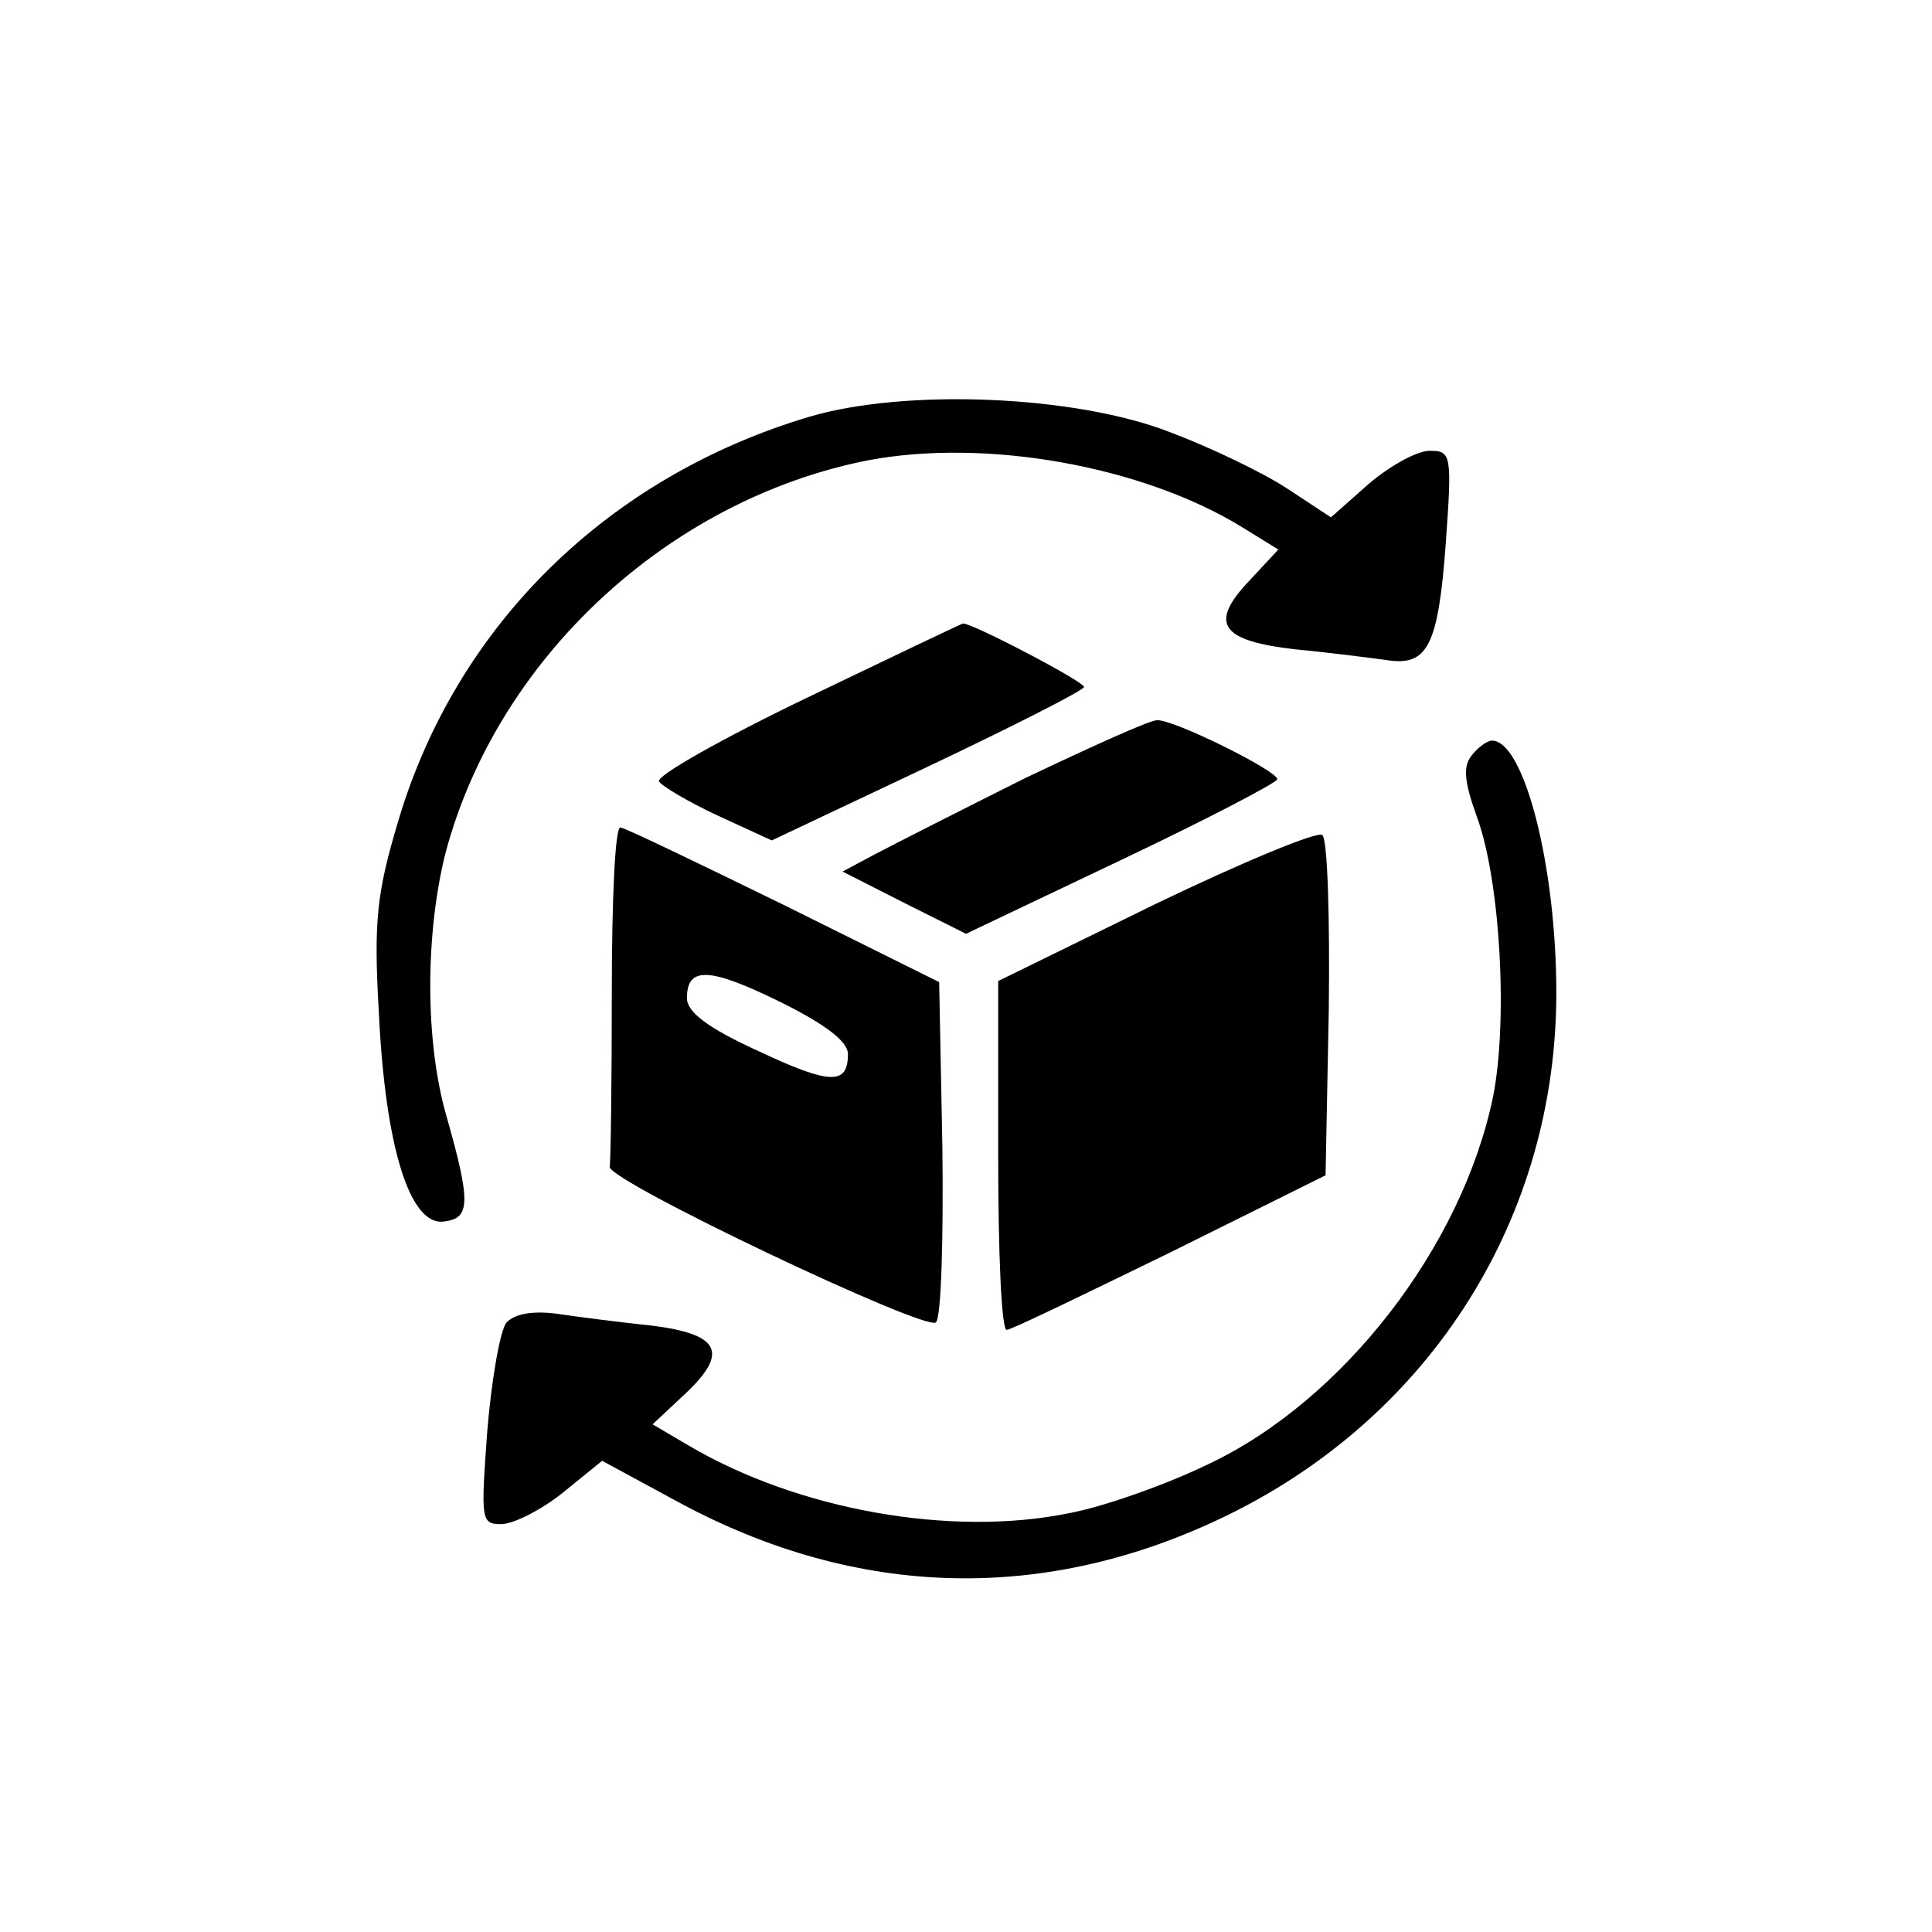
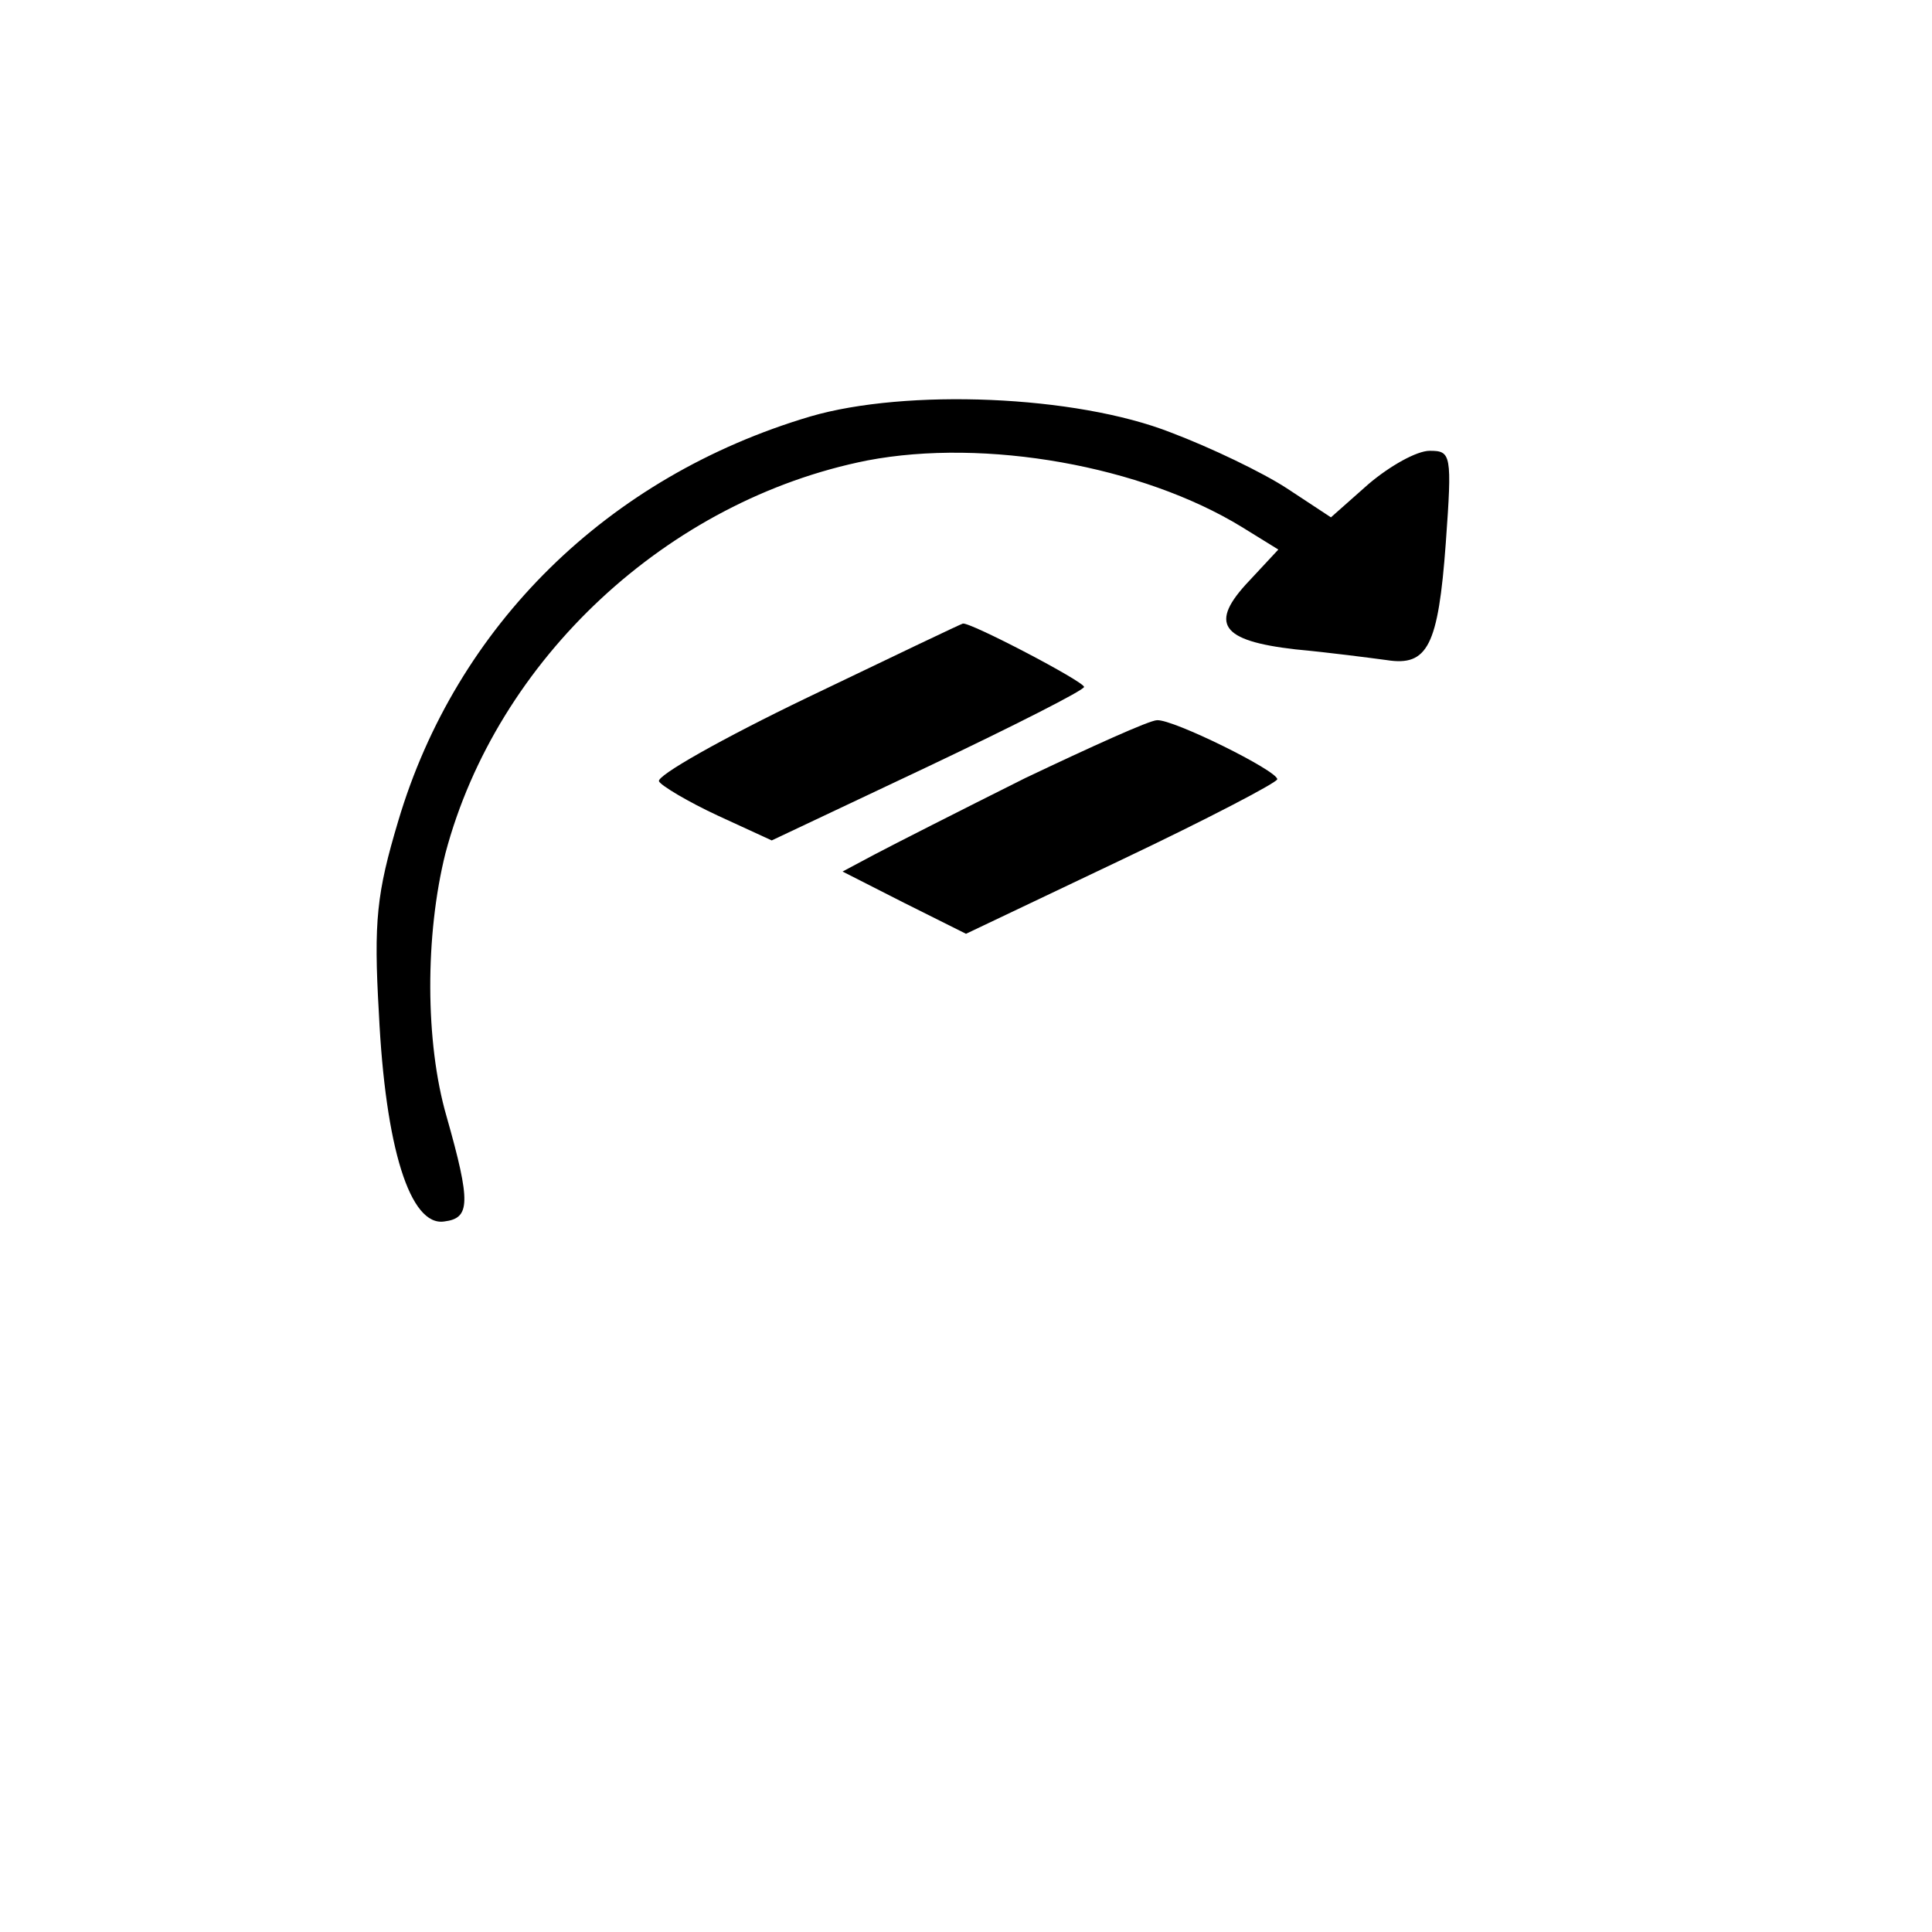
<svg xmlns="http://www.w3.org/2000/svg" preserveAspectRatio="xMidYMid meet" viewBox="0 0 180 180" height="180pt" width="180pt" version="1.0">
  <g stroke="none" fill="#000000" transform="translate(0,180) scale(0.1,-0.1)">
    <path d="M755 1412 c-189 -56 -330 -195 -384 -377 -20 -67 -23 -93 -18 -179 6 -125 29 -199 61 -194 24 3 25 17 2 98 -20 69 -20 169 -1 245 48 181 207 329 393 366 110 21 256 -5 349 -62 l34 -21 -27 -29 c-38 -40 -27 -56 43 -64 32 -3 70 -8 85 -10 38 -6 48 13 55 109 6 83 5 86 -15 86 -12 0 -37 -14 -57 -31 l-35 -31 -41 27 c-23 15 -71 38 -108 52 -89 35 -247 41 -336 15z" />
    <path d="M752 1150 c-79 -38 -141 -73 -138 -78 2 -4 27 -19 55 -32 l50 -23 146 69 c80 38 145 71 145 74 0 5 -107 61 -113 59 -1 0 -66 -31 -145 -69z" />
    <path d="M955 1075 c-60 -30 -123 -62 -140 -71 l-30 -16 57 -29 58 -29 145 69 c80 38 145 72 145 75 0 8 -97 56 -112 55 -7 0 -62 -25 -123 -54z" />
-     <path d="M1371 1096 c-8 -10 -7 -24 5 -57 22 -60 29 -191 15 -261 -29 -140 -140 -283 -265 -342 -39 -19 -98 -40 -131 -46 -109 -22 -251 3 -353 63 l-34 20 31 29 c40 38 32 55 -32 63 -29 3 -68 8 -88 11 -23 3 -39 0 -47 -8 -6 -7 -14 -53 -18 -101 -6 -83 -6 -87 13 -87 11 0 37 13 57 29 l37 30 72 -39 c167 -90 343 -94 512 -11 189 93 305 277 305 486 0 118 -30 235 -60 235 -4 0 -13 -6 -19 -14z" />
-     <path d="M570 875 c0 -85 -1 -158 -2 -162 -2 -13 295 -154 304 -145 5 5 7 78 6 163 l-3 154 -145 72 c-80 39 -148 72 -152 72 -5 1 -8 -69 -8 -154z m220 -57 c0 -29 -16 -29 -84 3 -46 21 -66 36 -66 49 0 30 21 29 88 -4 40 -20 62 -36 62 -48z" />
-     <path d="M1077 958 l-147 -72 0 -163 c0 -90 3 -163 8 -162 4 0 72 33 152 72 l145 72 3 154 c1 85 -1 158 -6 163 -4 4 -74 -25 -155 -64z" />
  </g>
</svg>